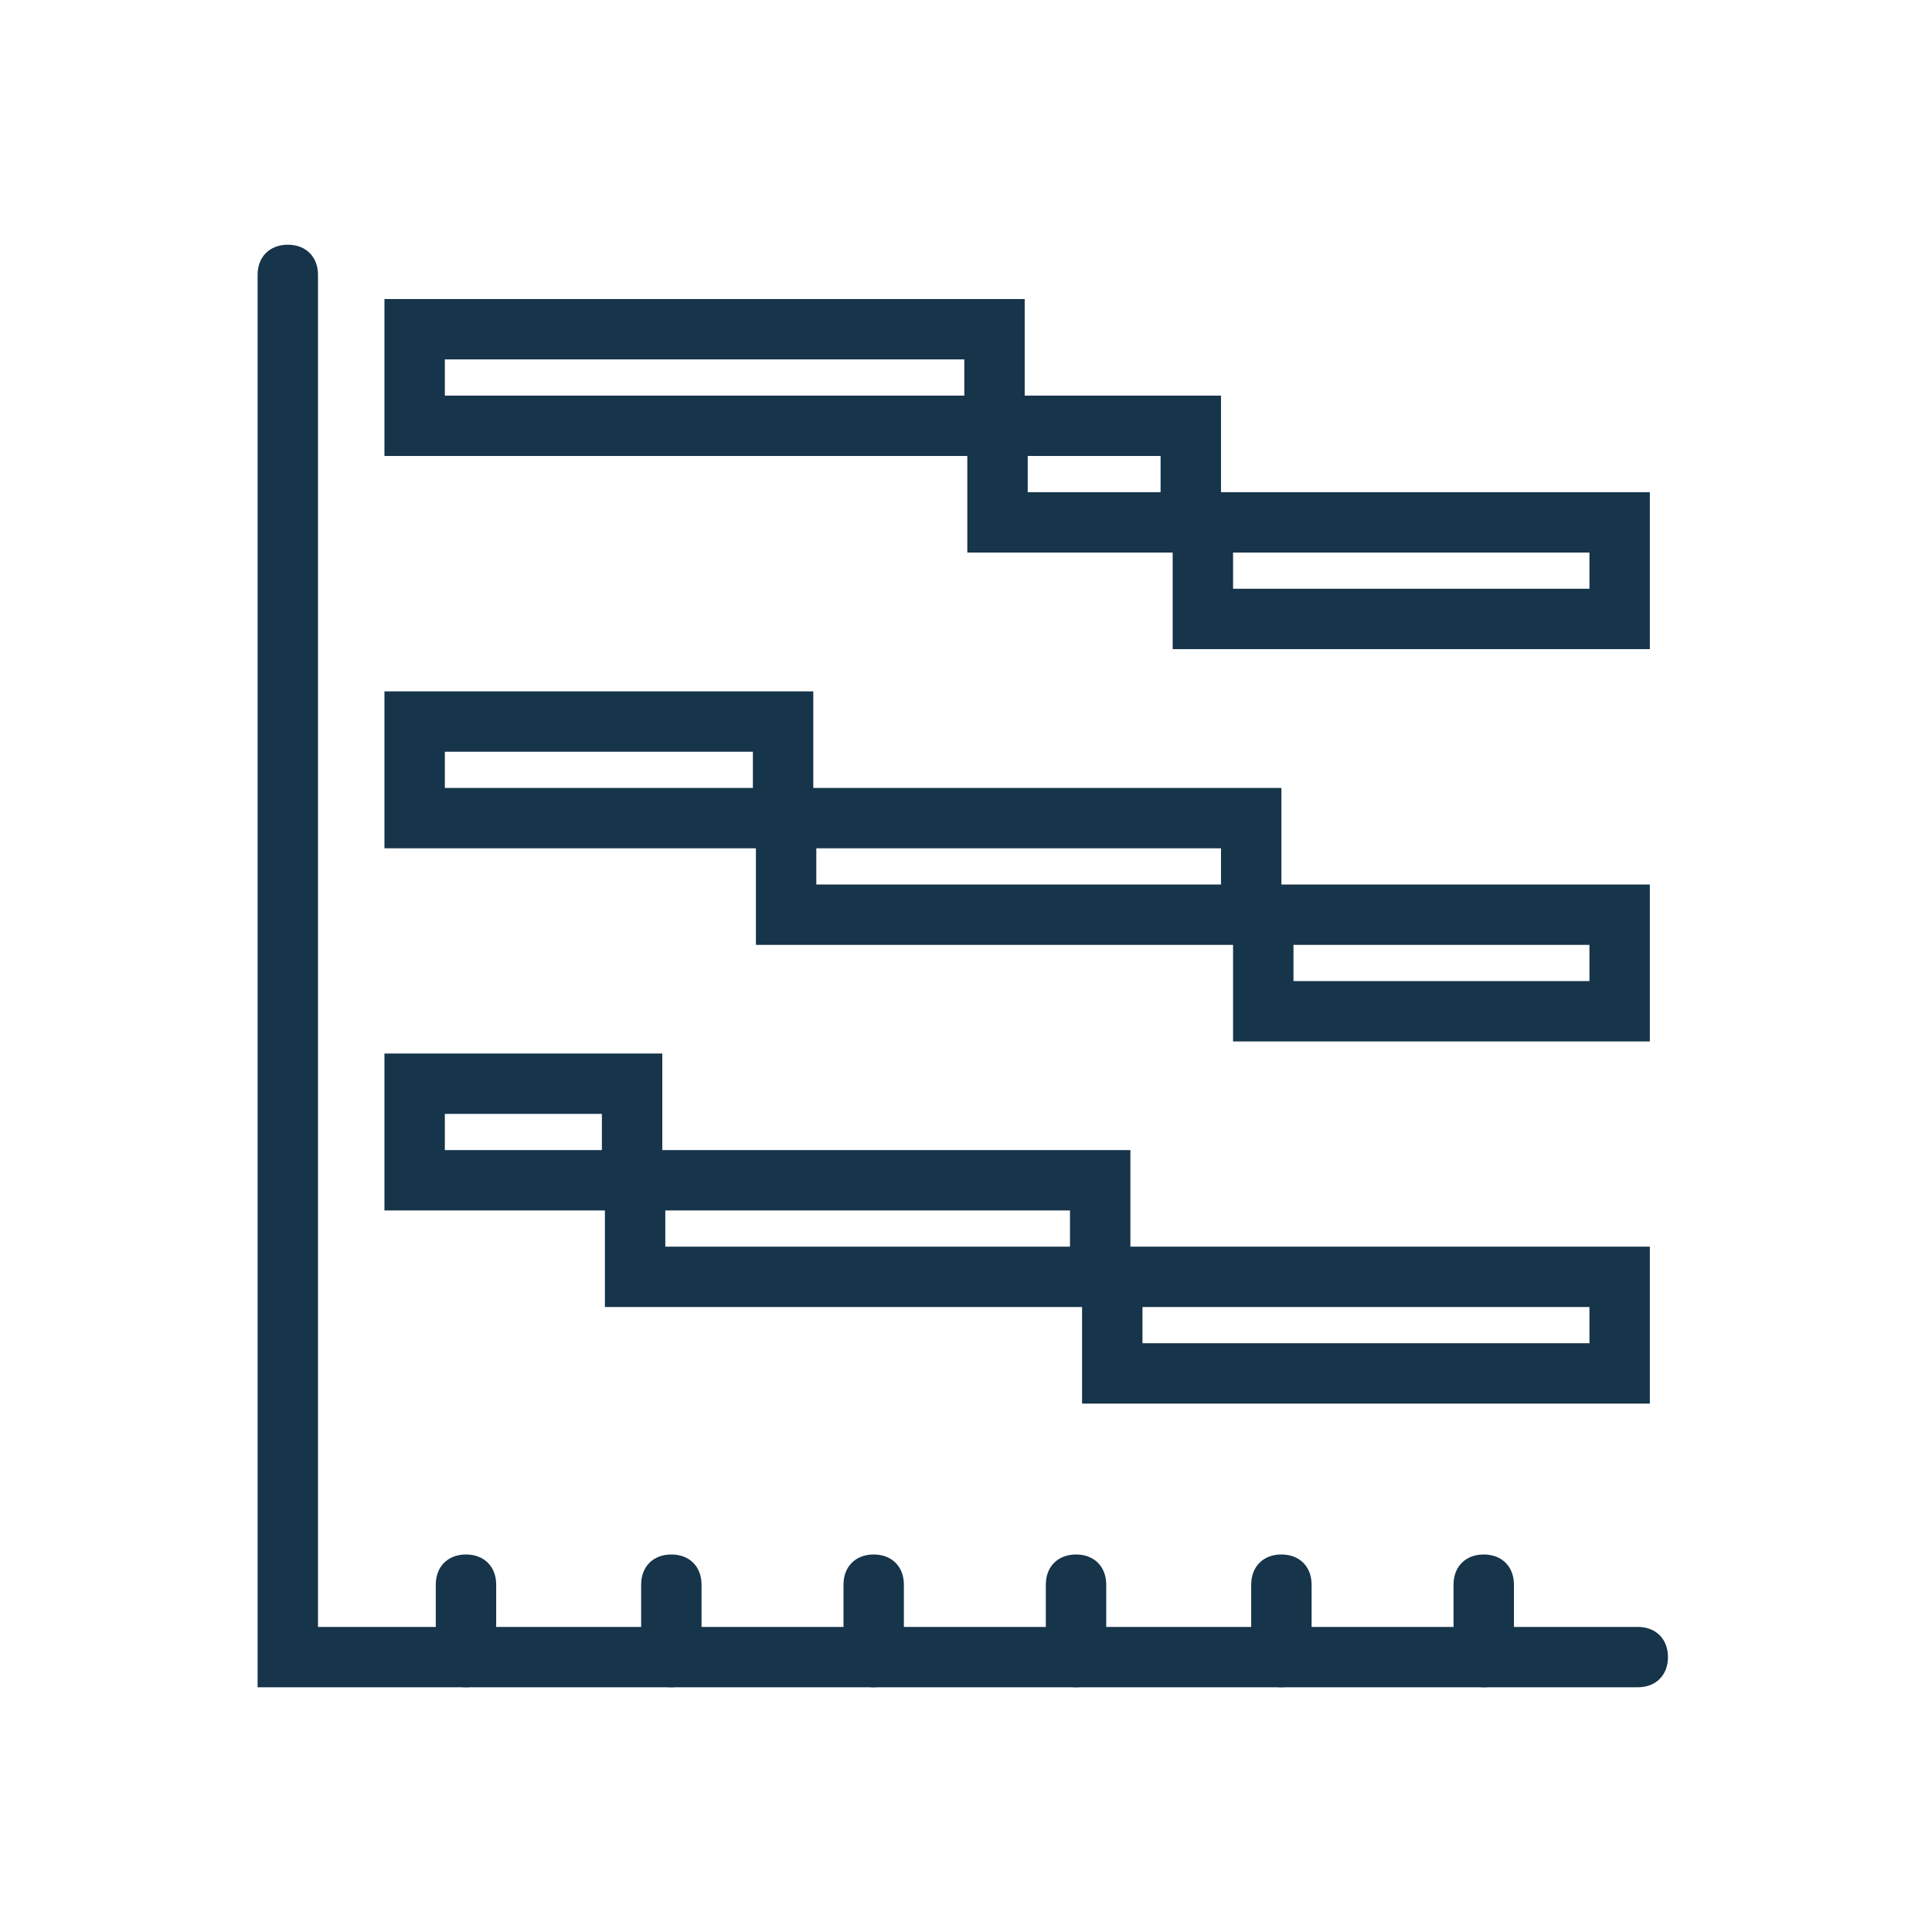
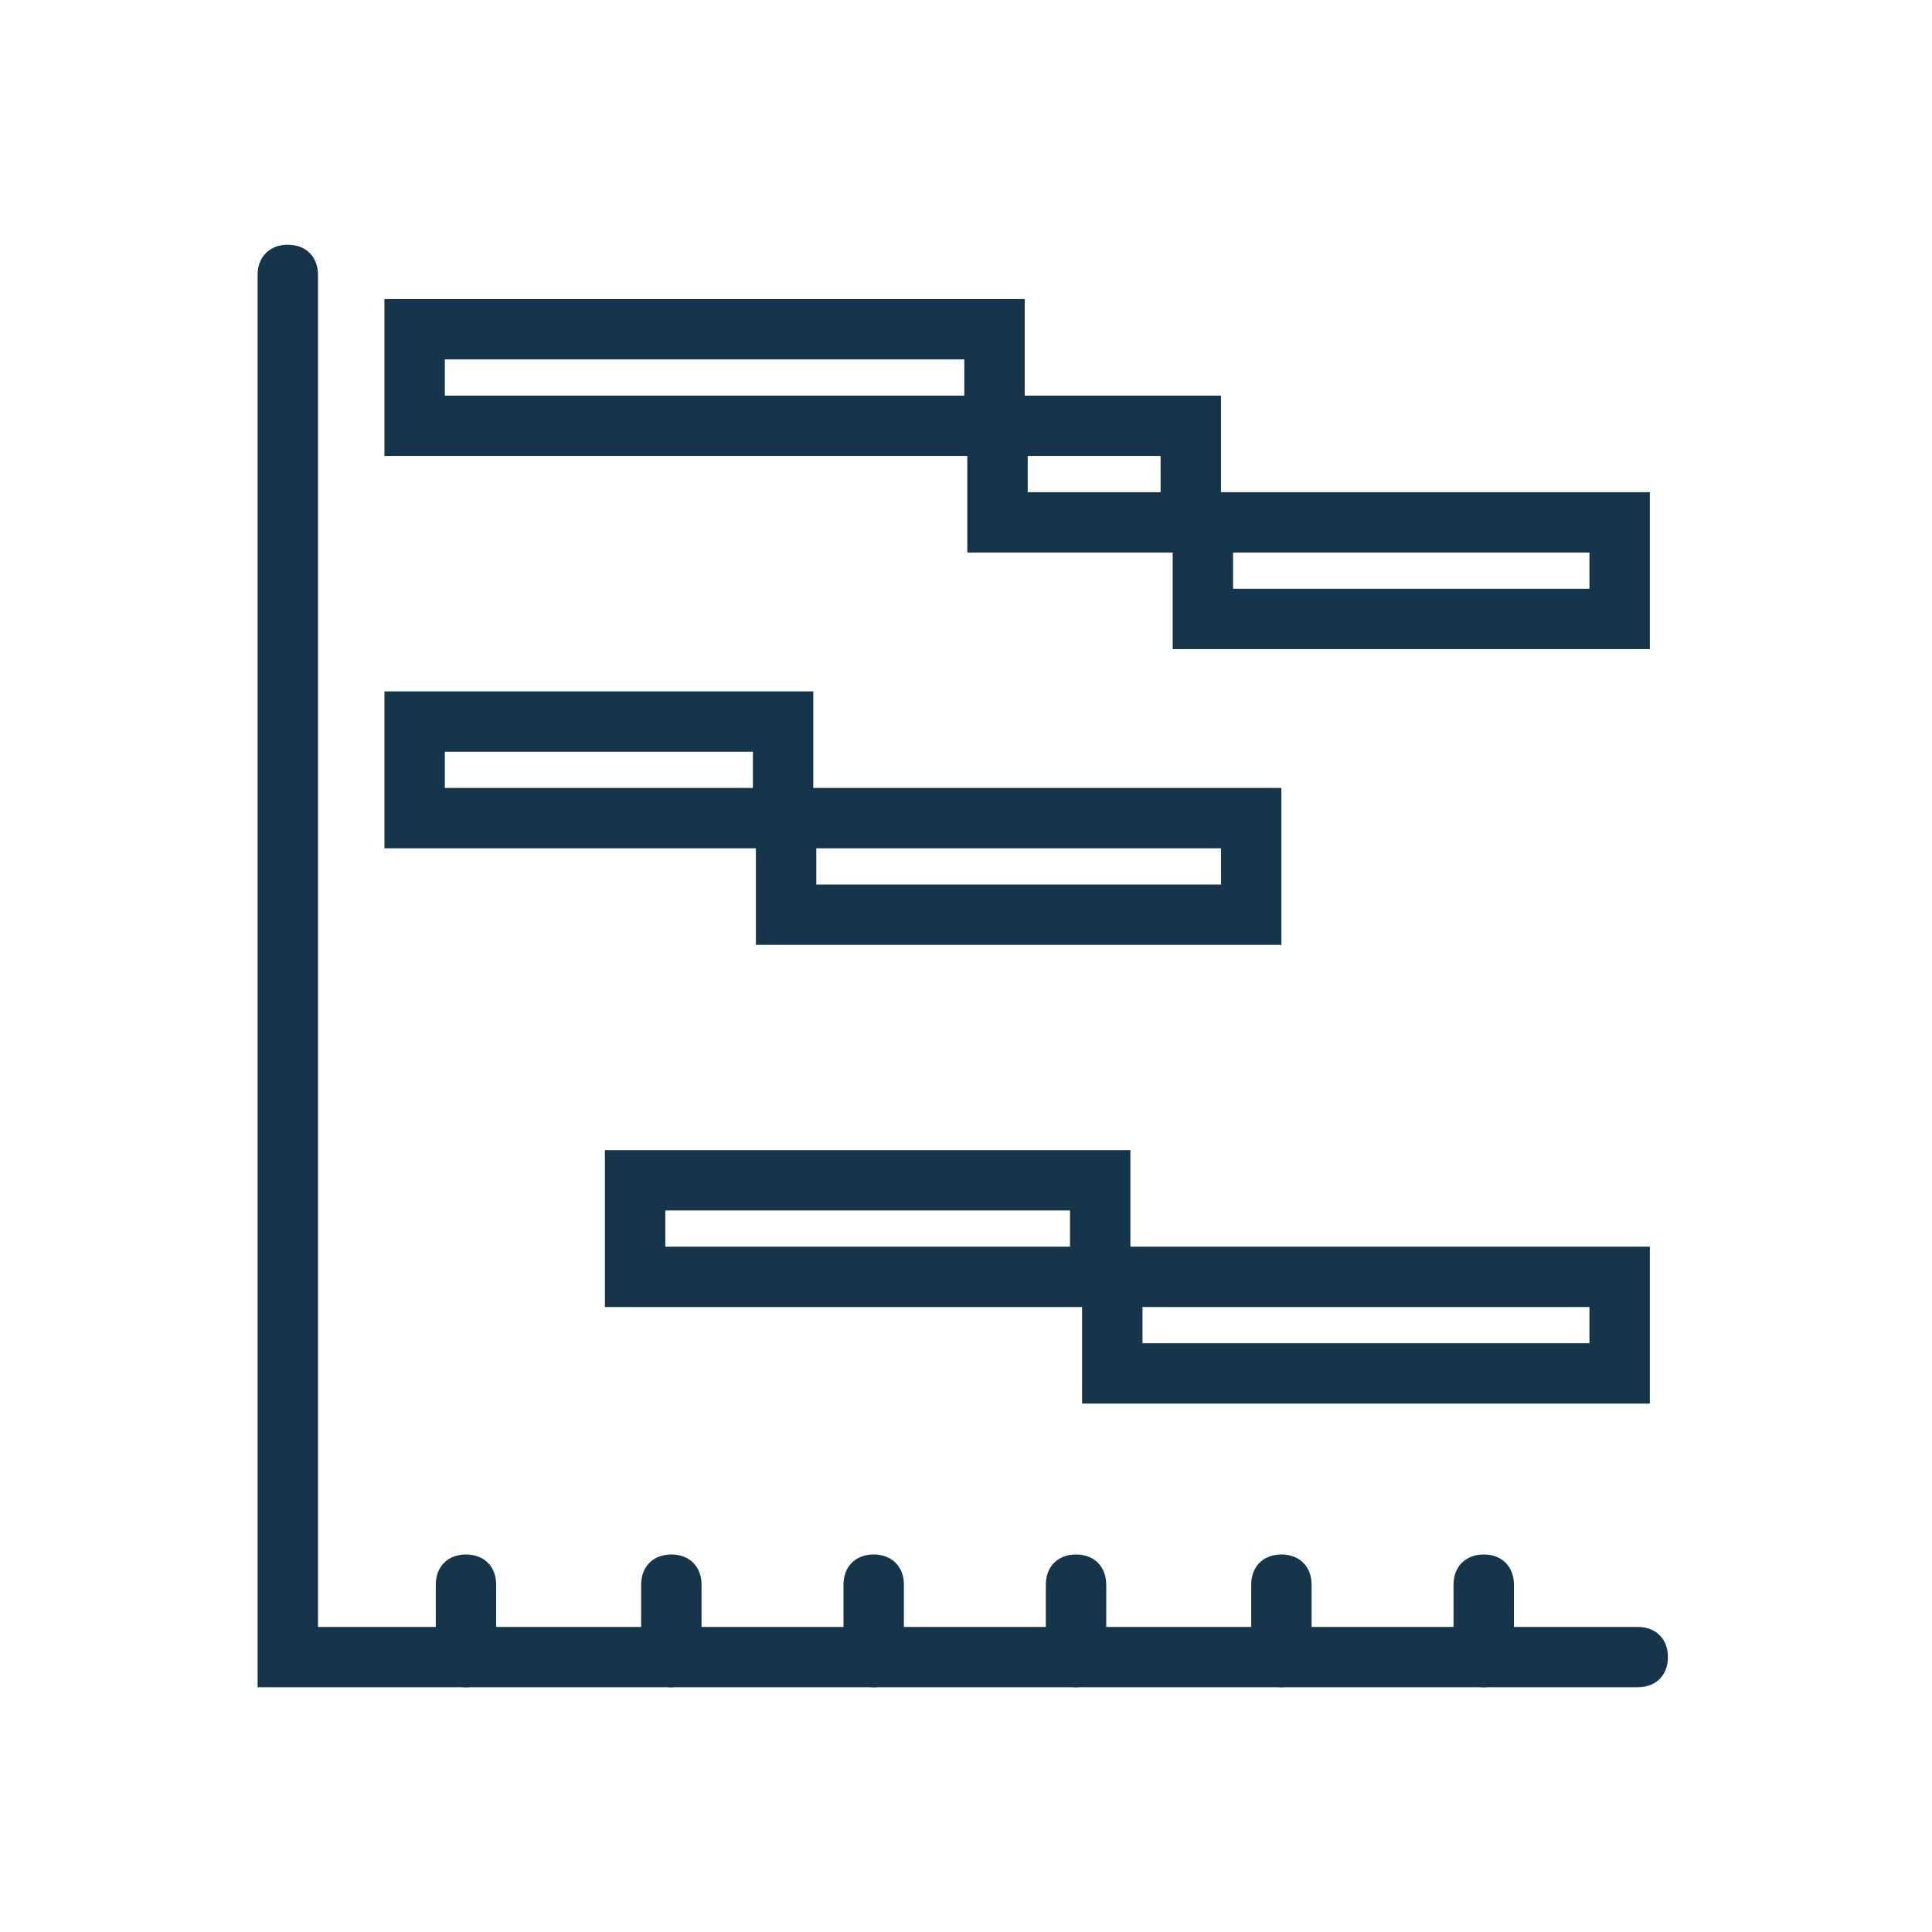
<svg xmlns="http://www.w3.org/2000/svg" width="300" height="300" viewBox="0 0 300 300" fill="none">
  <path d="M254.311 262H40V42.686C40 39.874 41.876 38 44.69 38C47.503 38 49.379 39.874 49.379 42.686V252.628H254.311C257.124 252.628 259 254.502 259 257.314C259 260.126 257.124 262 254.311 262Z" fill="#16344A" />
  <path d="M72.358 262C69.544 262 67.668 260.125 67.668 257.313V246.067C67.668 243.255 69.544 241.38 72.358 241.38C75.171 241.38 77.047 243.255 77.047 246.067V257.313C77.047 260.125 75.171 262 72.358 262Z" fill="#16344A" />
  <path d="M104.246 262C101.433 262 99.557 260.125 99.557 257.313V246.067C99.557 243.255 101.433 241.38 104.246 241.38C107.06 241.38 108.936 243.255 108.936 246.067V257.313C108.936 260.125 106.591 262 104.246 262Z" fill="#16344A" />
  <path d="M135.666 262C132.852 262 130.977 260.125 130.977 257.313V246.067C130.977 243.255 132.852 241.38 135.666 241.38C138.48 241.38 140.356 243.255 140.356 246.067V257.313C140.356 260.125 138.48 262 135.666 262Z" fill="#16344A" />
  <path d="M167.086 262C164.272 262 162.396 260.125 162.396 257.313V246.067C162.396 243.255 164.272 241.38 167.086 241.38C169.899 241.38 171.775 243.255 171.775 246.067V257.313C171.775 260.125 169.899 262 167.086 262Z" fill="#16344A" />
  <path d="M198.974 262C196.161 262 194.285 260.125 194.285 257.313V246.067C194.285 243.255 196.161 241.38 198.974 241.38C201.788 241.38 203.664 243.255 203.664 246.067V257.313C203.664 260.125 201.319 262 198.974 262Z" fill="#16344A" />
  <path d="M230.394 262C227.58 262 225.704 260.125 225.704 257.313V246.067C225.704 243.255 227.58 241.38 230.394 241.38C233.208 241.38 235.083 243.255 235.083 246.067V257.313C235.083 260.125 233.208 262 230.394 262Z" fill="#16344A" />
-   <path d="M158.645 70.803H59.696V46.435H159.114V70.803H158.645ZM69.075 61.431H149.735V55.808H69.075V61.431Z" fill="#16344A" />
+   <path d="M158.645 70.803H59.696V46.435H159.114V70.803ZM69.075 61.431H149.735V55.808H69.075V61.431Z" fill="#16344A" />
  <path d="M189.595 85.799H150.203V61.431H189.595V85.799ZM159.582 76.427H180.216V70.803H159.582V76.427Z" fill="#16344A" />
  <path d="M256.186 100.795H182.092V76.427H256.186V100.795ZM191.471 91.422H246.807V85.799H191.471V91.422Z" fill="#16344A" />
  <path d="M126.287 131.724H59.696V107.356H126.287V131.724ZM69.075 122.352H116.908V116.728H69.075V122.352Z" fill="#16344A" />
  <path d="M198.974 146.72H117.377V122.352H198.974V146.72ZM126.756 137.347H189.595V131.724H126.756V137.347Z" fill="#16344A" />
-   <path d="M256.186 161.715H191.471V137.347H256.186V161.715ZM200.85 152.343H246.807V146.72H200.85V152.343Z" fill="#16344A" />
-   <path d="M102.839 187.958H59.696V163.59H102.839V187.958ZM69.075 178.586H93.46V172.962H69.075V178.586Z" fill="#16344A" />
  <path d="M175.527 202.954H93.929V178.586H175.527V202.954ZM103.308 193.582H166.148V187.958H103.308V193.582Z" fill="#16344A" />
  <path d="M256.186 217.95H168.023V193.581H256.186V217.95ZM177.403 208.577H246.807V202.954H177.403V208.577Z" fill="#16344A" />
</svg>